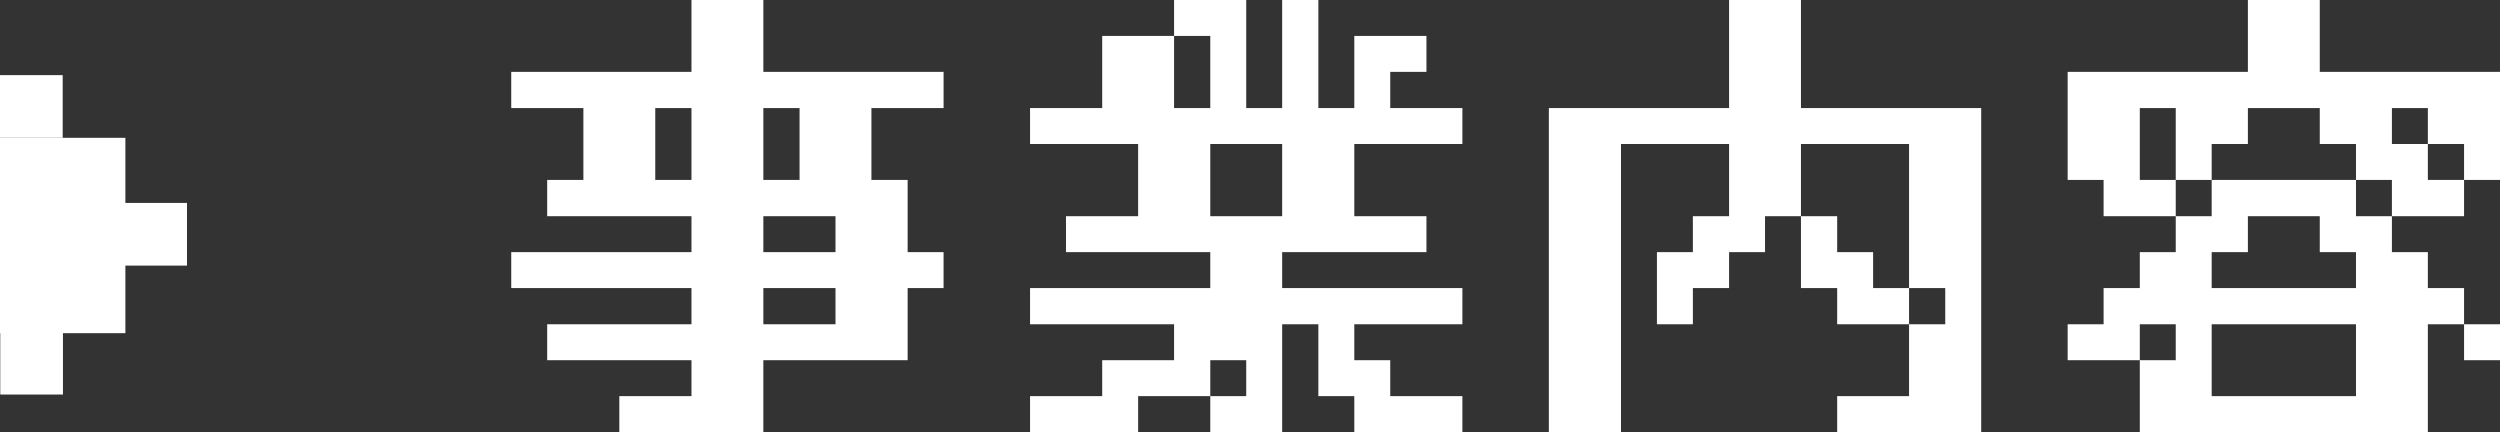
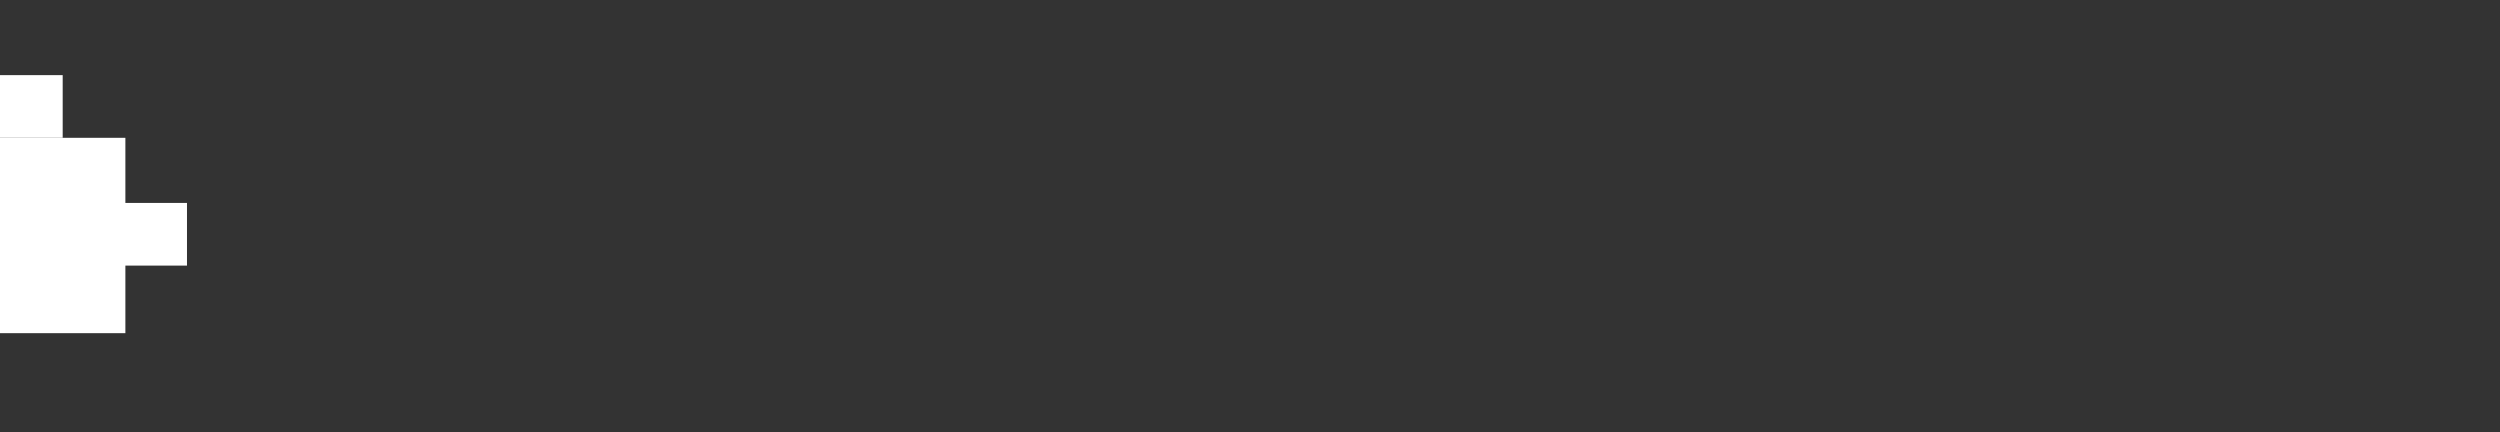
<svg xmlns="http://www.w3.org/2000/svg" id="_レイヤー_2" viewBox="0 0 92.52 16">
  <rect x="0" y="0" width="92.52" height="16" fill="#333333" stroke="none" />
  <defs>
    <style>.cls-1{fill:#fff}</style>
  </defs>
  <g id="_レイヤー_2-2">
    <path class="cls-1" transform="rotate(90 1.16 3.94)" d="M0 2.78h2.32V5.1H0z" />
    <path class="cls-1" transform="rotate(-90 2.315 8.715)" d="M-1.3 6.4h7.23v4.64H-1.3z" />
-     <path class="cls-1" transform="rotate(-90 1.165 13.435)" d="M0 12.28h2.32v2.32H0z" />
    <path class="cls-1" transform="rotate(-90 5.755 8.675)" d="M4.6 7.52h2.32v2.32H4.6z" />
-     <path class="cls-1" d="M22.92 16v-1.34h2.67v-1.33h-5.34V12h5.34v-1.34h-6.67V9.33h6.67V8h-5.34V6.66h1.34V4h-2.67V2.66h6.67V0h2.66v2.66h6.67V4h-2.67v2.66h1.34v2.67h1.33v1.33h-1.33v2.67h-5.34V16h-5.33zm2.67-9.34V4h-1.34v2.66h1.34zm4 0V4h-1.34v2.66h1.34zm-1.34 2.67h2.67V8h-2.67v1.33zm0 2.67h2.67v-1.34h-2.67V12zm9.87 4v-1.34h2.67v-1.33h2.66V12h-5.33v-1.34h6.67V9.33h-5.34V8h2.67V5.33h-4V4h2.67V1.33h2.66V4h1.34V1.33h-1.34V0h2.67v4h1.33V0h1.34v4h1.33V1.33h2.67v1.33h-1.34V4h2.67v1.33h-4V8h2.67v1.33h-5.34v1.33h6.67V12h-4v1.33h1.33v1.33h2.67V16h-4v-1.34h-1.33V12h-1.34v4h-2.66v-1.34h1.33v-1.33h-1.33v1.33h-2.67V16h-4zm6.67-8h2.66V5.33h-2.66V8zm23.2 8v-1.34h2.66V12h1.34v-1.34h-1.34V12h-2.66v-1.34h-1.34V8h1.34v1.33h1.33v1.33h1.33V5.33h-4V8h-1.33v1.33h-1.33v1.33h-1.34V12h-1.33V9.33h1.33V8h1.34V5.33h-4V16h-2.67V4h6.67V0h2.66v4h6.67v12h-5.33zm23.2-8h-2.67V6.66h-1.33V5.33h-1.34V4h-2.66v1.33h-1.34v1.33h-1.33V8h-2.67V6.66h-1.33v-4h6.67V0h2.66v2.66h6.67v4h-1.33V8zm-14.67 5.33V12h1.33v-1.34h1.34V9.33h1.33V8h1.33V6.66h5.34V8h1.33v1.33h1.33v1.33h1.34V12h1.33v1.33h-1.33V12h-1.34v4H79.19v-2.67h1.33V12h-1.33v1.33h-2.67zm4-6.67V4h-1.33v2.66h1.33zm1.33 4h5.34V9.33h-1.34V8h-2.66v1.33h-1.34v1.33zm0 4h5.34V12h-5.34v2.66zm8-9.33V4h-1.33v1.33h1.33zm1.34 1.33V5.33h-1.34v1.33h1.34z" />
  </g>
</svg>